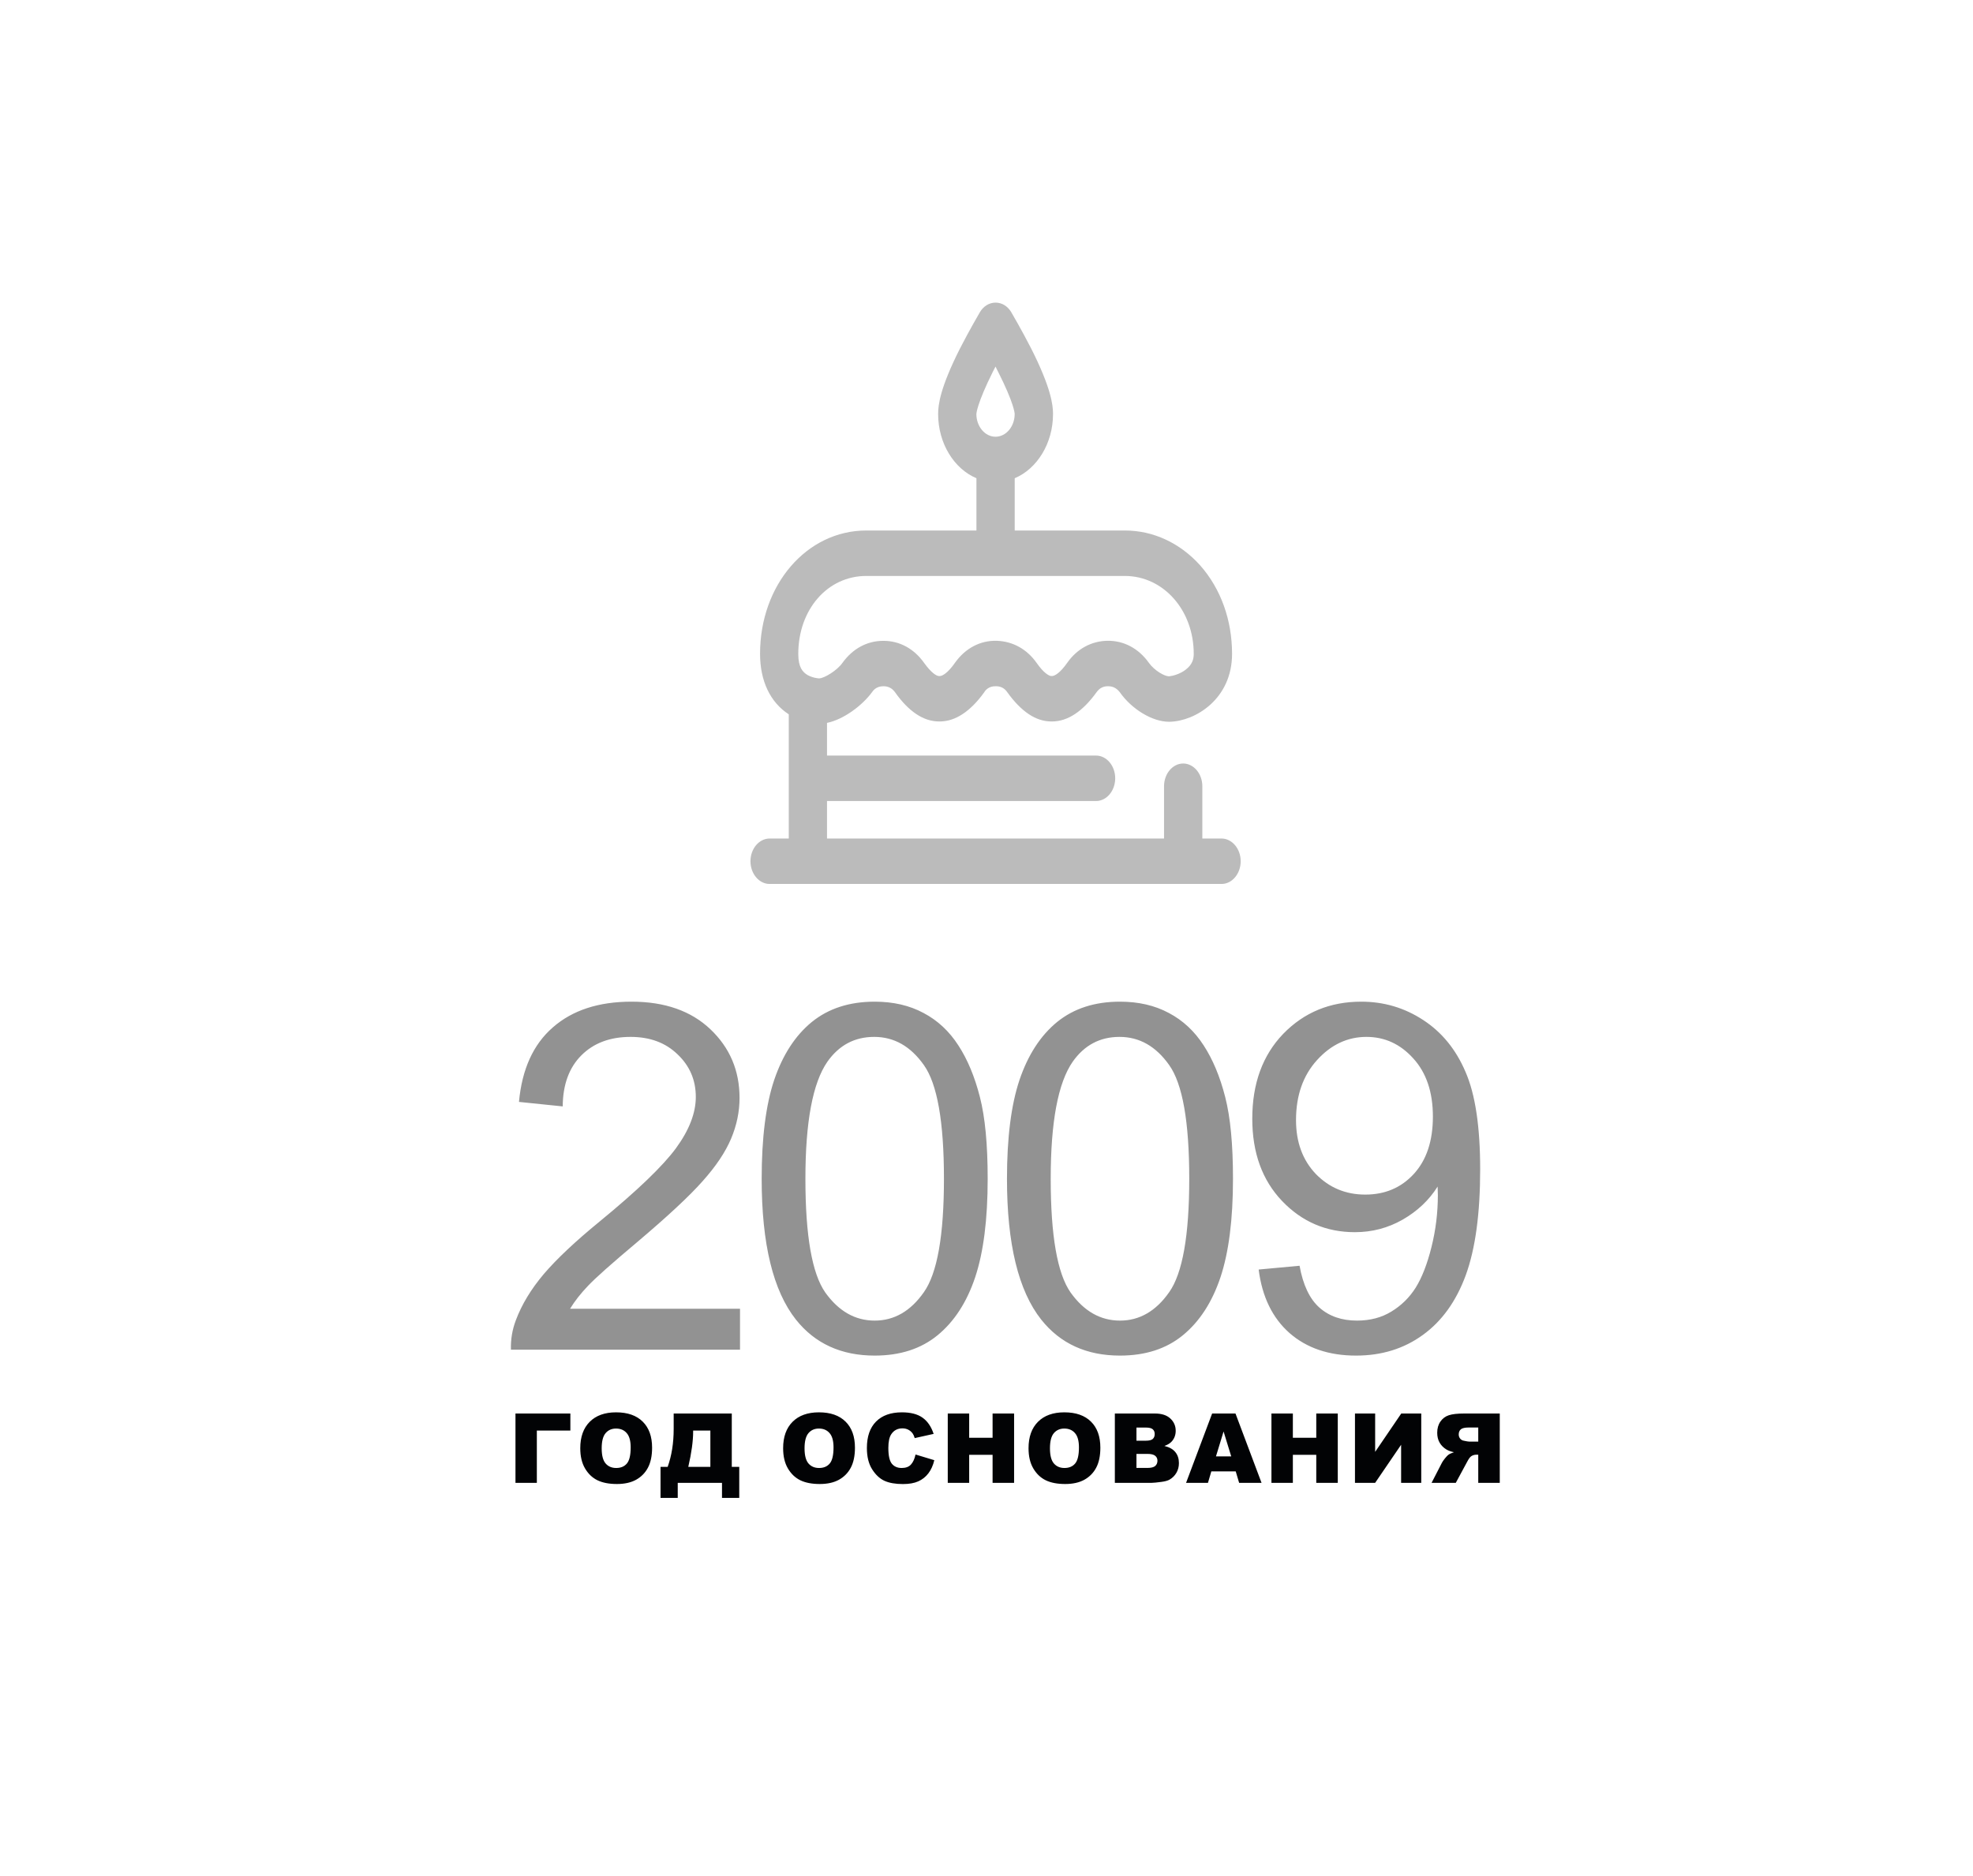
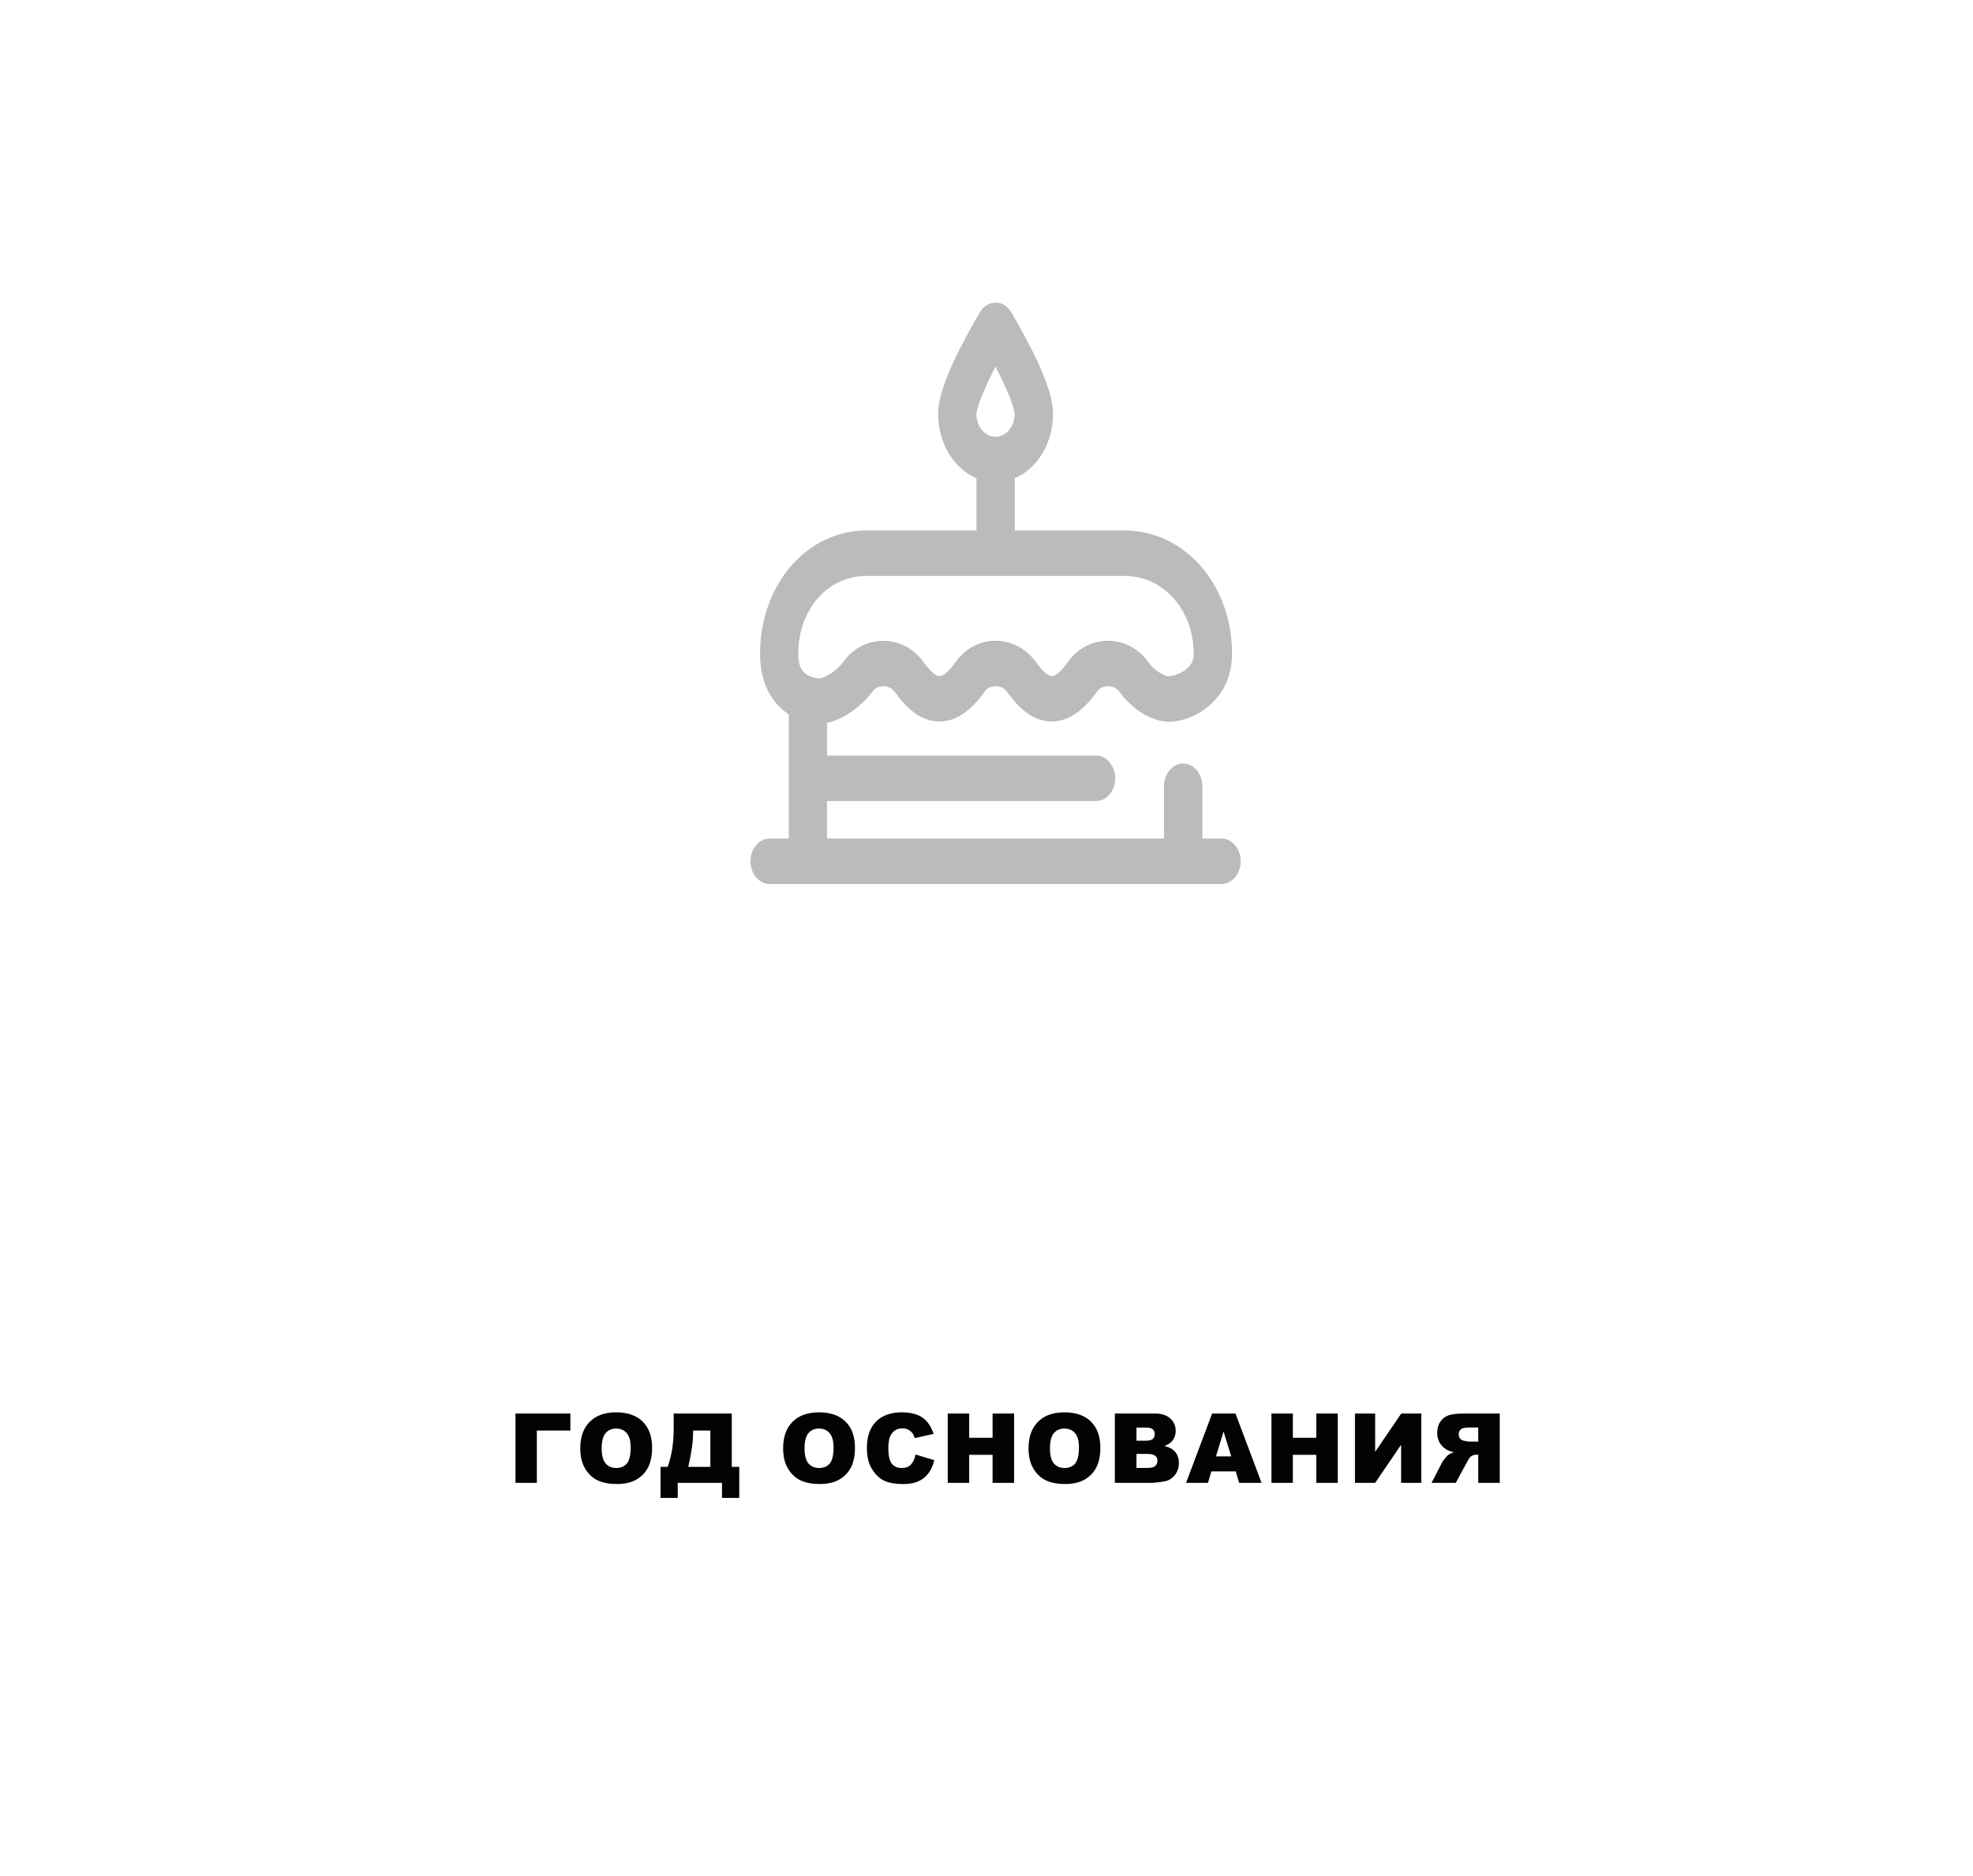
<svg xmlns="http://www.w3.org/2000/svg" width="326" height="310" viewBox="0 0 326 310" fill="none">
  <g filter="url(#filter0_d)">
-     <rect x="296" y="30" width="250" height="266" rx="20" transform="rotate(90 296 30)" fill="white" />
-   </g>
+     </g>
  <path d="M94.242 236.359H88.703V245H85.172V233.547H94.242V236.359ZM95.878 239.281C95.878 237.411 96.399 235.956 97.441 234.914C98.483 233.872 99.933 233.352 101.792 233.352C103.699 233.352 105.167 233.865 106.199 234.891C107.23 235.911 107.746 237.344 107.746 239.188C107.746 240.526 107.519 241.625 107.066 242.484C106.618 243.339 105.967 244.005 105.113 244.484C104.264 244.958 103.204 245.195 101.933 245.195C100.641 245.195 99.571 244.99 98.722 244.578C97.878 244.167 97.194 243.516 96.668 242.625C96.141 241.734 95.878 240.62 95.878 239.281ZM99.418 239.297C99.418 240.453 99.631 241.284 100.058 241.789C100.49 242.294 101.076 242.547 101.816 242.547C102.576 242.547 103.165 242.299 103.582 241.805C103.998 241.31 104.207 240.422 104.207 239.141C104.207 238.062 103.988 237.276 103.55 236.781C103.118 236.281 102.529 236.031 101.785 236.031C101.071 236.031 100.498 236.284 100.066 236.789C99.634 237.294 99.418 238.13 99.418 239.297ZM122.147 247.492H119.296V245H111.983V247.492H109.14V242.359H110.319C110.981 240.51 111.312 238.424 111.312 236.102V233.547H120.913V242.359H122.147V247.492ZM117.374 242.359V236.359H114.53V236.508C114.53 238.091 114.262 240.042 113.726 242.359H117.374ZM129.397 239.281C129.397 237.411 129.917 235.956 130.959 234.914C132.001 233.872 133.451 233.352 135.311 233.352C137.217 233.352 138.686 233.865 139.717 234.891C140.748 235.911 141.264 237.344 141.264 239.188C141.264 240.526 141.037 241.625 140.584 242.484C140.136 243.339 139.485 244.005 138.631 244.484C137.782 244.958 136.722 245.195 135.451 245.195C134.16 245.195 133.089 244.99 132.24 244.578C131.397 244.167 130.712 243.516 130.186 242.625C129.66 241.734 129.397 240.62 129.397 239.281ZM132.936 239.297C132.936 240.453 133.149 241.284 133.576 241.789C134.009 242.294 134.594 242.547 135.334 242.547C136.094 242.547 136.683 242.299 137.1 241.805C137.516 241.31 137.725 240.422 137.725 239.141C137.725 238.062 137.506 237.276 137.068 236.781C136.636 236.281 136.048 236.031 135.303 236.031C134.589 236.031 134.016 236.284 133.584 236.789C133.152 237.294 132.936 238.13 132.936 239.297ZM151.275 240.32L154.377 241.258C154.168 242.128 153.84 242.854 153.392 243.438C152.944 244.021 152.387 244.461 151.72 244.758C151.059 245.055 150.215 245.203 149.189 245.203C147.944 245.203 146.926 245.023 146.134 244.664C145.348 244.299 144.668 243.661 144.095 242.75C143.522 241.839 143.236 240.672 143.236 239.25C143.236 237.354 143.739 235.898 144.744 234.883C145.754 233.862 147.181 233.352 149.025 233.352C150.468 233.352 151.601 233.643 152.423 234.227C153.252 234.81 153.866 235.706 154.267 236.914L151.142 237.609C151.033 237.26 150.918 237.005 150.798 236.844C150.601 236.573 150.358 236.365 150.072 236.219C149.785 236.073 149.465 236 149.111 236C148.309 236 147.694 236.323 147.267 236.969C146.944 237.448 146.783 238.201 146.783 239.227C146.783 240.497 146.976 241.37 147.361 241.844C147.746 242.312 148.288 242.547 148.986 242.547C149.663 242.547 150.173 242.357 150.517 241.977C150.866 241.596 151.119 241.044 151.275 240.32ZM156.599 233.547H160.138V237.555H164.005V233.547H167.56V245H164.005V240.367H160.138V245H156.599V233.547ZM169.946 239.281C169.946 237.411 170.467 235.956 171.508 234.914C172.55 233.872 174.001 233.352 175.86 233.352C177.766 233.352 179.235 233.865 180.266 234.891C181.298 235.911 181.813 237.344 181.813 239.188C181.813 240.526 181.587 241.625 181.133 242.484C180.686 243.339 180.034 244.005 179.18 244.484C178.331 244.958 177.271 245.195 176.001 245.195C174.709 245.195 173.639 244.99 172.79 244.578C171.946 244.167 171.261 243.516 170.735 242.625C170.209 241.734 169.946 240.62 169.946 239.281ZM173.485 239.297C173.485 240.453 173.699 241.284 174.126 241.789C174.558 242.294 175.144 242.547 175.883 242.547C176.644 242.547 177.232 242.299 177.649 241.805C178.066 241.31 178.274 240.422 178.274 239.141C178.274 238.063 178.055 237.276 177.618 236.781C177.186 236.281 176.597 236.031 175.852 236.031C175.139 236.031 174.566 236.284 174.133 236.789C173.701 237.294 173.485 238.13 173.485 239.297ZM184.207 233.547H190.832C191.936 233.547 192.783 233.82 193.371 234.367C193.965 234.914 194.262 235.591 194.262 236.398C194.262 237.076 194.051 237.656 193.629 238.141C193.348 238.464 192.936 238.719 192.395 238.906C193.218 239.104 193.822 239.445 194.207 239.93C194.598 240.409 194.793 241.013 194.793 241.742C194.793 242.336 194.655 242.87 194.379 243.344C194.103 243.818 193.725 244.193 193.246 244.469C192.949 244.641 192.501 244.766 191.902 244.844C191.106 244.948 190.577 245 190.317 245H184.207V233.547ZM187.777 238.039H189.317C189.869 238.039 190.251 237.945 190.465 237.758C190.684 237.565 190.793 237.289 190.793 236.93C190.793 236.596 190.684 236.336 190.465 236.148C190.251 235.961 189.876 235.867 189.34 235.867H187.777V238.039ZM187.777 242.539H189.582C190.192 242.539 190.621 242.432 190.871 242.219C191.121 242 191.246 241.708 191.246 241.344C191.246 241.005 191.121 240.734 190.871 240.531C190.626 240.323 190.194 240.219 189.574 240.219H187.777V242.539ZM204.179 243.109H200.148L199.593 245H195.976L200.281 233.547H204.14L208.445 245H204.742L204.179 243.109ZM203.437 240.633L202.172 236.516L200.914 240.633H203.437ZM210.081 233.547H213.62V237.555H217.488V233.547H221.042V245H217.488V240.367H213.62V245H210.081V233.547ZM234.835 233.547V245H231.507V238.711L227.217 245H223.882V233.547H227.217V239.883L231.53 233.547H234.835ZM247.807 245V233.547H241.908C240.815 233.547 239.979 233.641 239.401 233.828C238.822 234.016 238.356 234.365 238.002 234.875C237.648 235.38 237.471 235.997 237.471 236.727C237.471 237.362 237.606 237.911 237.877 238.375C238.148 238.833 238.52 239.206 238.994 239.492C239.296 239.674 239.711 239.826 240.237 239.945C239.815 240.086 239.507 240.227 239.315 240.367C239.184 240.461 238.994 240.661 238.744 240.969C238.5 241.276 238.336 241.513 238.252 241.68L236.541 245H240.541L242.432 241.5C242.671 241.047 242.885 240.753 243.072 240.617C243.328 240.44 243.617 240.352 243.94 240.352H244.252V245H247.807ZM244.252 238.188H242.76C242.599 238.188 242.286 238.135 241.822 238.031C241.588 237.984 241.395 237.865 241.244 237.672C241.099 237.479 241.026 237.258 241.026 237.008C241.026 236.638 241.143 236.354 241.377 236.156C241.612 235.958 242.052 235.859 242.697 235.859H244.252V238.188Z" fill="#020305" />
-   <path d="M122.273 216.242V223H84.422C84.37 221.307 84.643 219.68 85.242 218.117C86.206 215.539 87.742 213 89.852 210.5C91.987 208 95.06 205.109 99.07 201.828C105.294 196.724 109.5 192.688 111.688 189.719C113.875 186.724 114.969 183.898 114.969 181.242C114.969 178.456 113.966 176.112 111.961 174.211C109.982 172.284 107.391 171.32 104.188 171.32C100.802 171.32 98.094 172.336 96.062 174.367C94.031 176.398 93.003 179.211 92.977 182.805L85.75 182.062C86.245 176.672 88.107 172.57 91.336 169.758C94.565 166.919 98.901 165.5 104.344 165.5C109.839 165.5 114.188 167.023 117.391 170.07C120.594 173.117 122.195 176.893 122.195 181.398C122.195 183.69 121.727 185.943 120.789 188.156C119.852 190.37 118.289 192.701 116.102 195.148C113.94 197.596 110.333 200.956 105.281 205.227C101.062 208.768 98.354 211.177 97.156 212.453C95.958 213.703 94.969 214.966 94.188 216.242H122.273ZM125.852 194.758C125.852 187.987 126.542 182.544 127.922 178.43C129.328 174.289 131.398 171.099 134.133 168.859C136.893 166.62 140.357 165.5 144.523 165.5C147.596 165.5 150.292 166.125 152.609 167.375C154.927 168.599 156.841 170.383 158.352 172.727C159.862 175.044 161.047 177.883 161.906 181.242C162.766 184.576 163.195 189.081 163.195 194.758C163.195 201.477 162.505 206.906 161.125 211.047C159.745 215.161 157.674 218.352 154.914 220.617C152.18 222.857 148.716 223.977 144.523 223.977C139.003 223.977 134.667 221.997 131.516 218.039C127.74 213.273 125.852 205.513 125.852 194.758ZM133.078 194.758C133.078 204.159 134.172 210.422 136.359 213.547C138.573 216.646 141.294 218.195 144.523 218.195C147.753 218.195 150.461 216.633 152.648 213.508C154.862 210.383 155.969 204.133 155.969 194.758C155.969 185.331 154.862 179.068 152.648 175.969C150.461 172.87 147.727 171.32 144.445 171.32C141.216 171.32 138.638 172.688 136.711 175.422C134.289 178.911 133.078 185.357 133.078 194.758ZM166.383 194.758C166.383 187.987 167.073 182.544 168.453 178.43C169.859 174.289 171.93 171.099 174.664 168.859C177.424 166.62 180.888 165.5 185.055 165.5C188.128 165.5 190.823 166.125 193.141 167.375C195.458 168.599 197.372 170.383 198.883 172.727C200.393 175.044 201.578 177.883 202.438 181.242C203.297 184.576 203.727 189.081 203.727 194.758C203.727 201.477 203.036 206.906 201.656 211.047C200.276 215.161 198.206 218.352 195.445 220.617C192.711 222.857 189.247 223.977 185.055 223.977C179.534 223.977 175.198 221.997 172.047 218.039C168.271 213.273 166.383 205.513 166.383 194.758ZM173.609 194.758C173.609 204.159 174.703 210.422 176.891 213.547C179.104 216.646 181.826 218.195 185.055 218.195C188.284 218.195 190.992 216.633 193.18 213.508C195.393 210.383 196.5 204.133 196.5 194.758C196.5 185.331 195.393 179.068 193.18 175.969C190.992 172.87 188.258 171.32 184.977 171.32C181.747 171.32 179.169 172.688 177.242 175.422C174.82 178.911 173.609 185.357 173.609 194.758ZM207.969 209.758L214.727 209.133C215.299 212.31 216.393 214.615 218.008 216.047C219.622 217.479 221.693 218.195 224.219 218.195C226.38 218.195 228.268 217.701 229.883 216.711C231.523 215.721 232.865 214.406 233.906 212.766C234.948 211.099 235.82 208.859 236.523 206.047C237.227 203.234 237.578 200.37 237.578 197.453C237.578 197.141 237.565 196.672 237.539 196.047C236.133 198.286 234.206 200.109 231.758 201.516C229.336 202.896 226.706 203.586 223.867 203.586C219.128 203.586 215.117 201.867 211.836 198.43C208.555 194.992 206.914 190.461 206.914 184.836C206.914 179.029 208.62 174.354 212.031 170.812C215.469 167.271 219.766 165.5 224.922 165.5C228.646 165.5 232.044 166.503 235.117 168.508C238.216 170.513 240.56 173.378 242.148 177.102C243.763 180.799 244.57 186.164 244.57 193.195C244.57 200.513 243.776 206.346 242.188 210.695C240.599 215.018 238.229 218.312 235.078 220.578C231.953 222.844 228.281 223.977 224.062 223.977C219.583 223.977 215.924 222.74 213.086 220.266C210.247 217.766 208.542 214.263 207.969 209.758ZM236.758 184.484C236.758 180.448 235.677 177.245 233.516 174.875C231.38 172.505 228.802 171.32 225.781 171.32C222.656 171.32 219.935 172.596 217.617 175.148C215.299 177.701 214.141 181.008 214.141 185.07C214.141 188.716 215.234 191.685 217.422 193.977C219.635 196.242 222.357 197.375 225.586 197.375C228.841 197.375 231.51 196.242 233.594 193.977C235.703 191.685 236.758 188.521 236.758 184.484Z" fill="#929292" />
  <path d="M201.828 138.544C198.663 138.544 198.663 138.544 198.663 138.544C198.663 129.908 198.663 129.908 198.663 129.908C198.663 127.843 197.237 126.15 195.498 126.15C193.756 126.15 192.334 127.843 192.334 129.908C192.334 138.544 192.334 138.544 192.334 138.544C136.648 138.544 136.648 138.544 136.648 138.544C136.648 132.349 136.648 132.349 136.648 132.349C181.101 132.349 181.101 132.349 181.101 132.349C182.843 132.349 184.266 130.661 184.266 128.591C184.266 126.526 182.843 124.838 181.101 124.838C136.648 124.838 136.648 124.838 136.648 124.838C136.648 119.439 136.648 119.439 136.648 119.439C139.416 118.875 142.503 116.53 144.084 114.368C144.242 114.137 144.756 113.384 145.944 113.384H145.984C146.774 113.384 147.406 113.712 147.881 114.368C150.134 117.562 152.589 119.203 155.158 119.203C155.276 119.203 155.276 119.203 155.276 119.203C157.845 119.203 160.337 117.558 162.635 114.368C162.793 114.088 163.348 113.336 164.572 113.384C165.362 113.384 165.994 113.712 166.432 114.368C168.725 117.562 171.14 119.203 173.709 119.203C173.831 119.203 173.831 119.203 173.831 119.203C176.4 119.203 178.892 117.558 181.186 114.368C181.663 113.712 182.255 113.384 183.045 113.384C183.086 113.384 183.086 113.384 183.086 113.384C183.917 113.384 184.508 113.712 185.023 114.368C187 117.186 190.404 119.251 193.131 119.251C193.253 119.251 193.253 119.251 193.253 119.251H193.293C197.447 119.159 203.574 115.541 203.574 108.029C203.574 102.442 201.714 97.276 198.314 93.426C194.991 89.716 190.562 87.651 185.857 87.651C167.663 87.651 167.663 87.651 167.663 87.651C167.663 79.015 167.663 79.015 167.663 79.015C171.342 77.466 173.992 73.283 173.992 68.401C173.992 66.852 173.636 64.035 170.394 57.604C168.732 54.366 167.148 51.689 167.071 51.549C166.476 50.564 165.527 50 164.502 50C163.473 50 162.524 50.564 161.929 51.549C161.852 51.689 160.268 54.366 158.606 57.604C155.361 64.035 155.008 66.852 155.008 68.401C155.008 73.283 157.658 77.466 161.337 79.015C161.337 87.651 161.337 87.651 161.337 87.651C143.143 87.651 143.143 87.651 143.143 87.651C133.296 87.651 125.584 96.619 125.584 108.025C125.584 112.531 127.282 116.053 130.329 118.026C130.329 138.544 130.329 138.544 130.329 138.544C127.165 138.544 127.165 138.544 127.165 138.544C125.422 138.544 124 140.233 124 142.298C124 144.363 125.422 146.052 127.165 146.052C201.835 146.052 201.835 146.052 201.835 146.052C203.574 146.052 205 144.363 205 142.298C205 140.233 203.567 138.544 201.828 138.544ZM164.057 61.406C164.215 61.126 164.333 60.841 164.491 60.561C164.608 60.846 164.766 61.126 164.884 61.357C167.575 66.664 167.656 68.305 167.656 68.401C167.656 70.47 166.229 72.159 164.491 72.159C162.749 72.159 161.326 70.47 161.326 68.401C161.33 68.353 161.407 66.712 164.057 61.406ZM143.135 95.162C185.85 95.162 185.85 95.162 185.85 95.162C192.216 95.162 197.241 100.797 197.241 108.029C197.241 108.782 197.083 109.766 195.895 110.659C194.988 111.363 193.76 111.691 193.205 111.739C193.128 111.739 193.128 111.739 193.128 111.739C192.415 111.739 190.757 110.803 189.845 109.534C188.144 107.141 185.692 105.824 182.961 105.872C180.351 105.92 177.977 107.185 176.356 109.486C175.209 111.131 174.301 111.695 173.823 111.695C173.702 111.695 173.702 111.695 173.702 111.695C173.309 111.695 172.397 111.131 171.291 109.539C169.67 107.237 167.336 105.969 164.726 105.877C161.999 105.78 159.507 107.097 157.805 109.49C156.658 111.135 155.75 111.7 155.272 111.7C155.155 111.7 155.155 111.7 155.155 111.7C154.721 111.7 153.85 111.135 152.703 109.543C151.042 107.194 148.667 105.881 145.98 105.881C145.98 105.881 145.98 105.881 145.94 105.881C143.29 105.881 140.919 107.15 139.217 109.495C138.309 110.812 136.133 112.08 135.38 112.08C135.262 112.08 135.262 112.08 135.262 112.08C135.262 112.08 134.314 112.032 133.402 111.516C132.652 111.048 131.899 110.295 131.899 108.042C131.903 100.706 136.729 95.162 143.135 95.162Z" fill="#BBBBBB" />
  <defs>
    <filter id="filter0_d" x="0" y="0" width="326" height="310" filterUnits="userSpaceOnUse" color-interpolation-filters="sRGB">
      <feFlood flood-opacity="0" result="BackgroundImageFix" />
      <feColorMatrix in="SourceAlpha" type="matrix" values="0 0 0 0 0 0 0 0 0 0 0 0 0 0 0 0 0 0 127 0" />
      <feOffset />
      <feGaussianBlur stdDeviation="15" />
      <feColorMatrix type="matrix" values="0 0 0 0 0 0 0 0 0 0 0 0 0 0 0 0 0 0 0.2 0" />
      <feBlend mode="normal" in2="BackgroundImageFix" result="effect1_dropShadow" />
      <feBlend mode="normal" in="SourceGraphic" in2="effect1_dropShadow" result="shape" />
    </filter>
  </defs>
</svg>